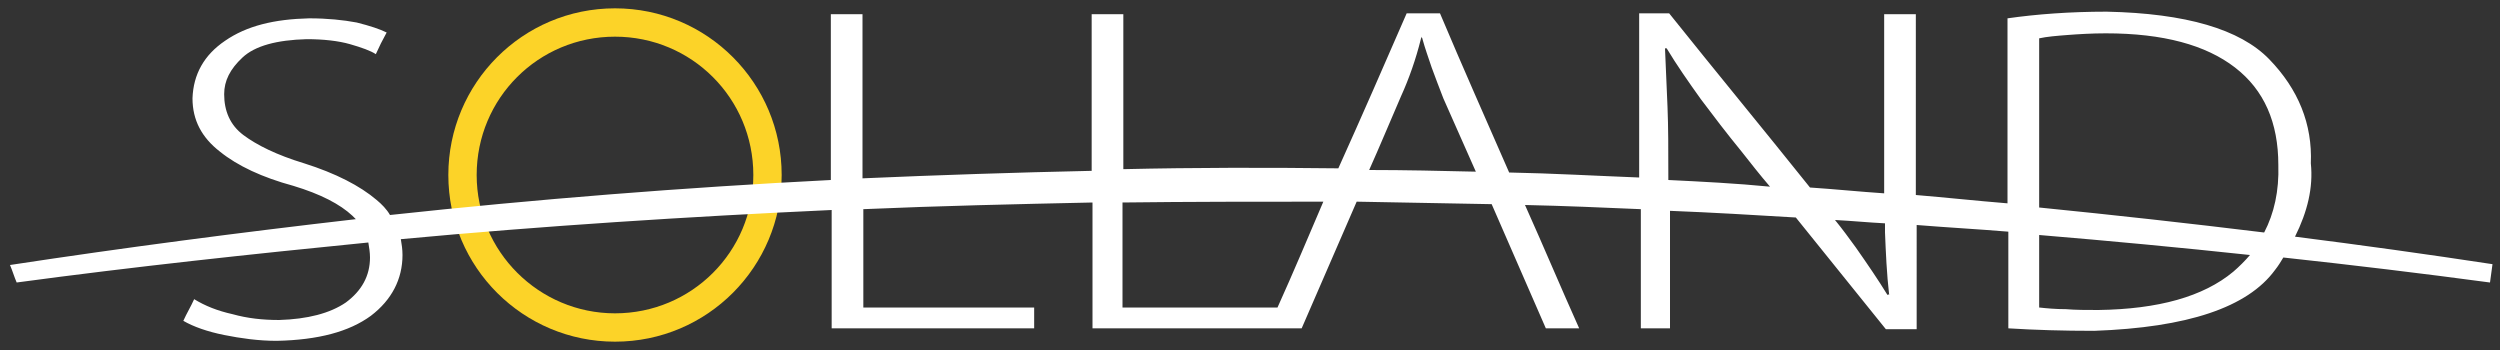
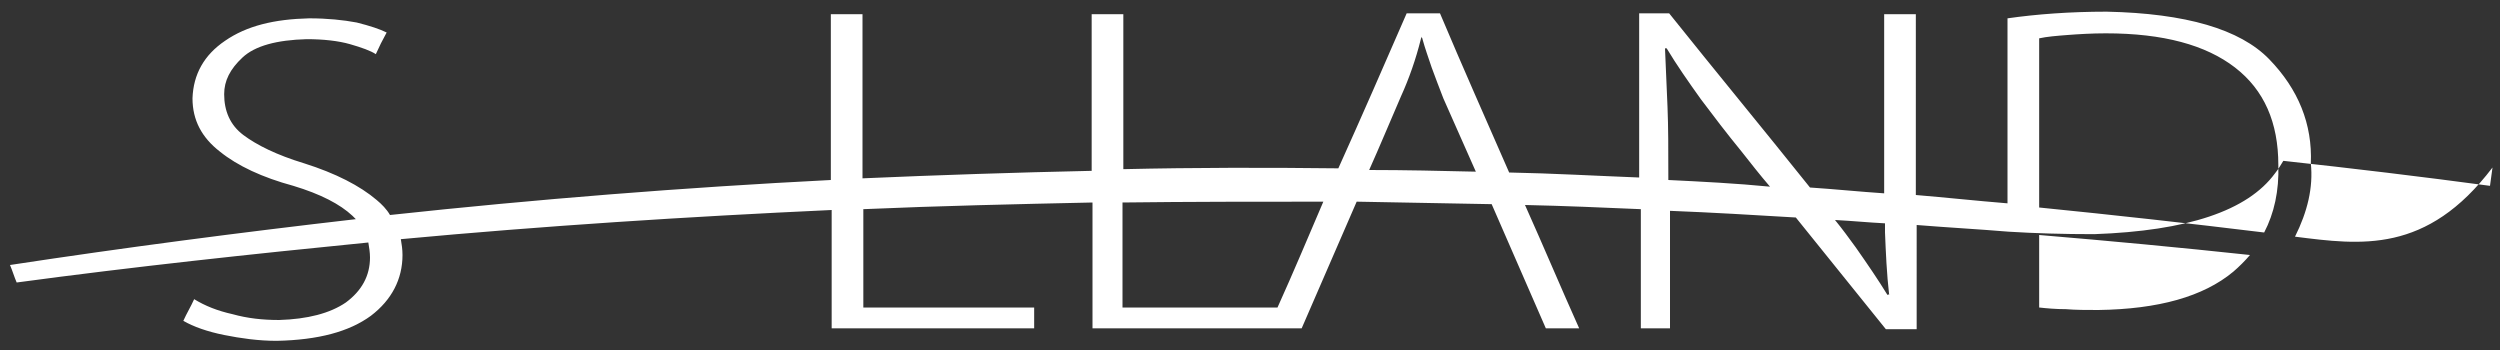
<svg xmlns="http://www.w3.org/2000/svg" version="1.1" id="Layer_1" x="0px" y="0px" viewBox="35.8 7.4 300 42" enable-background="new 35.8 7.4 300 42" xml:space="preserve">
  <rect x="35.8" y="7.4" width="300" height="42" fill="#333333" stroke="none" />
  <g>
    <g>
      <g>
-         <path fill="#FCD328" d="M109.6,8.4c-11.1,0-20,9-20,20c0,11.1,9,20,20,20c11.1,0,20-9,20-20C129.6,17.4,120.7,8.4,109.6,8.4z      M109.6,45C100.5,45,93,37.6,93,28.4c0-9.2,7.4-16.6,16.6-16.6c9.2,0,16.6,7.4,16.6,16.6C126.2,37.6,118.8,45,109.6,45z" />
-       </g>
+         </g>
    </g>
    <g>
      <g>
-         <path fill="#FFFFFF" d="M311.2,35.8c1.5-3,2.2-5.9,1.9-8.8c0.2-4.7-1.5-8.9-5-12.5c-3.5-3.6-10-5.5-19.5-5.7     c-4.4,0-8.4,0.3-11.9,0.8v22.2c-3.7-0.3-7.4-0.7-11-1V9.1h-3.8v18c0,1.2,0,2.4,0,3.5c-3-0.2-5.9-0.5-8.9-0.7     c-5.6-7-11.3-13.9-16.9-20.9h-3.6v19.7c-5.2-0.2-10.4-0.5-15.6-0.6c-2.8-6.4-5.6-12.7-8.3-19.1h-4c-2.7,6.2-5.4,12.4-8.2,18.6     c-8.6-0.1-17.2-0.1-25.8,0.1V9.1h-3.8v18.8c-9.2,0.2-18.3,0.5-27.5,0.9V9.1h-3.8V29c-17.7,0.9-35.3,2.3-52.9,4.2     c-0.4-0.7-1-1.3-1.6-1.8c-2-1.7-4.9-3.2-8.7-4.4c-3.3-1-5.7-2.2-7.3-3.4c-1.6-1.2-2.3-2.9-2.3-4.9c0-1.6,0.7-3,2.2-4.4     c1.5-1.4,4.1-2.1,7.7-2.2c2,0,3.8,0.2,5.2,0.6c1.4,0.4,2.5,0.8,3.1,1.2c0.4-0.9,0.8-1.7,1.3-2.6c-0.8-0.4-2-0.8-3.6-1.2     c-1.6-0.3-3.5-0.5-5.7-0.5c-4.2,0.1-7.5,0.9-10.1,2.7c-2.5,1.7-3.8,4-3.9,6.9c0,2.6,1.1,4.7,3.3,6.4c2.1,1.7,5.1,3.1,8.8,4.1     c3.3,1,5.6,2.2,7.1,3.6c0.1,0.1,0.3,0.3,0.4,0.4c-13.9,1.6-27.7,3.4-41.5,5.5c0.3,0.7,0.5,1.4,0.8,2.1     c14.1-1.9,28.1-3.4,42.2-4.8c0.1,0.6,0.2,1.2,0.2,1.8c0,2.2-1,4-2.9,5.4c-1.9,1.3-4.6,2-8,2.1c-2,0-3.8-0.2-5.6-0.7     c-1.8-0.4-3.3-1-4.6-1.8c-0.4,0.9-0.9,1.7-1.3,2.6c1.2,0.7,2.9,1.3,4.9,1.7c2,0.4,4.1,0.7,6.3,0.7c5-0.1,8.7-1.1,11.3-3     c2.5-1.9,3.8-4.4,3.8-7.3c0-0.7-0.1-1.3-0.2-1.9c17.2-1.6,34.4-2.7,51.7-3.5v14.2h24.3v-2.5h-20.5V32.5     c9.2-0.4,18.3-0.6,27.5-0.8v15.1h25.1c2.2-5.1,4.4-10.1,6.6-15.2c5.4,0.1,10.8,0.2,16.2,0.3c2.2,5,4.3,9.9,6.5,14.9h4     c-2.2-4.9-4.3-9.9-6.5-14.8c4.6,0.1,9.3,0.3,13.9,0.5v14.3h3.5V32.7c5.1,0.2,10.1,0.5,15.1,0.8c3.6,4.5,7.2,8.9,10.8,13.4h3.7     V34.4c3.7,0.3,7.4,0.5,11,0.8v11.6c3.2,0.2,6.6,0.3,10.3,0.3c11.2-0.4,18.4-2.8,21.7-7.3c0.4-0.5,0.7-1,1-1.5     c8.3,0.9,16.6,1.9,24.8,3c0.1-0.7,0.2-1.5,0.3-2.2C327,37.9,319.1,36.8,311.2,35.8z M189.1,44.3h-18.6V31.7     c8-0.1,16.1-0.1,24.1-0.1C192.8,35.8,191,40.1,189.1,44.3z M200.1,27.8c1.3-2.9,2.5-5.8,3.8-8.8c1-2.2,1.8-4.5,2.4-6.9     c0-0.1,0.1-0.2,0.1-0.3c0,0.1,0.1,0.2,0.1,0.3c0.3,1.1,0.7,2.2,1.1,3.4c0.4,1.1,0.9,2.4,1.4,3.7c1.3,2.9,2.6,5.9,3.9,8.8     C208.6,27.9,204.4,27.8,200.1,27.8z M236,29v-0.4c0-3.2,0-6-0.1-8.4c-0.1-2.4-0.2-4.7-0.3-7c0.1,0,0.1,0,0.2,0     c1.2,2,2.6,4,4.1,6.1c1.5,2,3.1,4.1,4.9,6.3c1.1,1.4,2.2,2.8,3.4,4.2C244.1,29.4,240.1,29.2,236,29z M262.3,42.8     c-1.1-1.8-2.4-3.7-3.8-5.7c-0.8-1.1-1.6-2.2-2.5-3.3c2,0.1,4,0.3,6,0.4c0,0.4,0,0.8,0,1.1c0.1,2.4,0.2,4.9,0.5,7.5     C262.4,42.7,262.4,42.7,262.3,42.8z M303.8,40c-3.6,3-9,4.5-16.2,4.6c-1.4,0-2.7,0-3.9-0.1c-1.2,0-2.3-0.1-3.2-0.2v-8.7     c8.4,0.7,16.9,1.5,25.3,2.4C305.2,38.7,304.5,39.4,303.8,40z M307.5,35.3c-9-1.1-18-2.1-27-3V12c0.9-0.2,2.1-0.3,3.4-0.4     c1.3-0.1,2.9-0.2,4.6-0.2c6.9,0,12,1.4,15.5,4.1c3.5,2.7,5.2,6.6,5.2,11.7C309.3,30.3,308.7,33,307.5,35.3z" />
+         <path fill="#FFFFFF" d="M311.2,35.8c1.5-3,2.2-5.9,1.9-8.8c0.2-4.7-1.5-8.9-5-12.5c-3.5-3.6-10-5.5-19.5-5.7     c-4.4,0-8.4,0.3-11.9,0.8v22.2c-3.7-0.3-7.4-0.7-11-1V9.1h-3.8v18c0,1.2,0,2.4,0,3.5c-3-0.2-5.9-0.5-8.9-0.7     c-5.6-7-11.3-13.9-16.9-20.9h-3.6v19.7c-5.2-0.2-10.4-0.5-15.6-0.6c-2.8-6.4-5.6-12.7-8.3-19.1h-4c-2.7,6.2-5.4,12.4-8.2,18.6     c-8.6-0.1-17.2-0.1-25.8,0.1V9.1h-3.8v18.8c-9.2,0.2-18.3,0.5-27.5,0.9V9.1h-3.8V29c-17.7,0.9-35.3,2.3-52.9,4.2     c-0.4-0.7-1-1.3-1.6-1.8c-2-1.7-4.9-3.2-8.7-4.4c-3.3-1-5.7-2.2-7.3-3.4c-1.6-1.2-2.3-2.9-2.3-4.9c0-1.6,0.7-3,2.2-4.4     c1.5-1.4,4.1-2.1,7.7-2.2c2,0,3.8,0.2,5.2,0.6c1.4,0.4,2.5,0.8,3.1,1.2c0.4-0.9,0.8-1.7,1.3-2.6c-0.8-0.4-2-0.8-3.6-1.2     c-1.6-0.3-3.5-0.5-5.7-0.5c-4.2,0.1-7.5,0.9-10.1,2.7c-2.5,1.7-3.8,4-3.9,6.9c0,2.6,1.1,4.7,3.3,6.4c2.1,1.7,5.1,3.1,8.8,4.1     c3.3,1,5.6,2.2,7.1,3.6c0.1,0.1,0.3,0.3,0.4,0.4c-13.9,1.6-27.7,3.4-41.5,5.5c0.3,0.7,0.5,1.4,0.8,2.1     c14.1-1.9,28.1-3.4,42.2-4.8c0.1,0.6,0.2,1.2,0.2,1.8c0,2.2-1,4-2.9,5.4c-1.9,1.3-4.6,2-8,2.1c-2,0-3.8-0.2-5.6-0.7     c-1.8-0.4-3.3-1-4.6-1.8c-0.4,0.9-0.9,1.7-1.3,2.6c1.2,0.7,2.9,1.3,4.9,1.7c2,0.4,4.1,0.7,6.3,0.7c5-0.1,8.7-1.1,11.3-3     c2.5-1.9,3.8-4.4,3.8-7.3c0-0.7-0.1-1.3-0.2-1.9c17.2-1.6,34.4-2.7,51.7-3.5v14.2h24.3v-2.5h-20.5V32.5     c9.2-0.4,18.3-0.6,27.5-0.8v15.1h25.1c2.2-5.1,4.4-10.1,6.6-15.2c5.4,0.1,10.8,0.2,16.2,0.3c2.2,5,4.3,9.9,6.5,14.9h4     c-2.2-4.9-4.3-9.9-6.5-14.8c4.6,0.1,9.3,0.3,13.9,0.5v14.3h3.5V32.7c5.1,0.2,10.1,0.5,15.1,0.8c3.6,4.5,7.2,8.9,10.8,13.4h3.7     V34.4c3.7,0.3,7.4,0.5,11,0.8c3.2,0.2,6.6,0.3,10.3,0.3c11.2-0.4,18.4-2.8,21.7-7.3c0.4-0.5,0.7-1,1-1.5     c8.3,0.9,16.6,1.9,24.8,3c0.1-0.7,0.2-1.5,0.3-2.2C327,37.9,319.1,36.8,311.2,35.8z M189.1,44.3h-18.6V31.7     c8-0.1,16.1-0.1,24.1-0.1C192.8,35.8,191,40.1,189.1,44.3z M200.1,27.8c1.3-2.9,2.5-5.8,3.8-8.8c1-2.2,1.8-4.5,2.4-6.9     c0-0.1,0.1-0.2,0.1-0.3c0,0.1,0.1,0.2,0.1,0.3c0.3,1.1,0.7,2.2,1.1,3.4c0.4,1.1,0.9,2.4,1.4,3.7c1.3,2.9,2.6,5.9,3.9,8.8     C208.6,27.9,204.4,27.8,200.1,27.8z M236,29v-0.4c0-3.2,0-6-0.1-8.4c-0.1-2.4-0.2-4.7-0.3-7c0.1,0,0.1,0,0.2,0     c1.2,2,2.6,4,4.1,6.1c1.5,2,3.1,4.1,4.9,6.3c1.1,1.4,2.2,2.8,3.4,4.2C244.1,29.4,240.1,29.2,236,29z M262.3,42.8     c-1.1-1.8-2.4-3.7-3.8-5.7c-0.8-1.1-1.6-2.2-2.5-3.3c2,0.1,4,0.3,6,0.4c0,0.4,0,0.8,0,1.1c0.1,2.4,0.2,4.9,0.5,7.5     C262.4,42.7,262.4,42.7,262.3,42.8z M303.8,40c-3.6,3-9,4.5-16.2,4.6c-1.4,0-2.7,0-3.9-0.1c-1.2,0-2.3-0.1-3.2-0.2v-8.7     c8.4,0.7,16.9,1.5,25.3,2.4C305.2,38.7,304.5,39.4,303.8,40z M307.5,35.3c-9-1.1-18-2.1-27-3V12c0.9-0.2,2.1-0.3,3.4-0.4     c1.3-0.1,2.9-0.2,4.6-0.2c6.9,0,12,1.4,15.5,4.1c3.5,2.7,5.2,6.6,5.2,11.7C309.3,30.3,308.7,33,307.5,35.3z" />
      </g>
    </g>
  </g>
</svg>